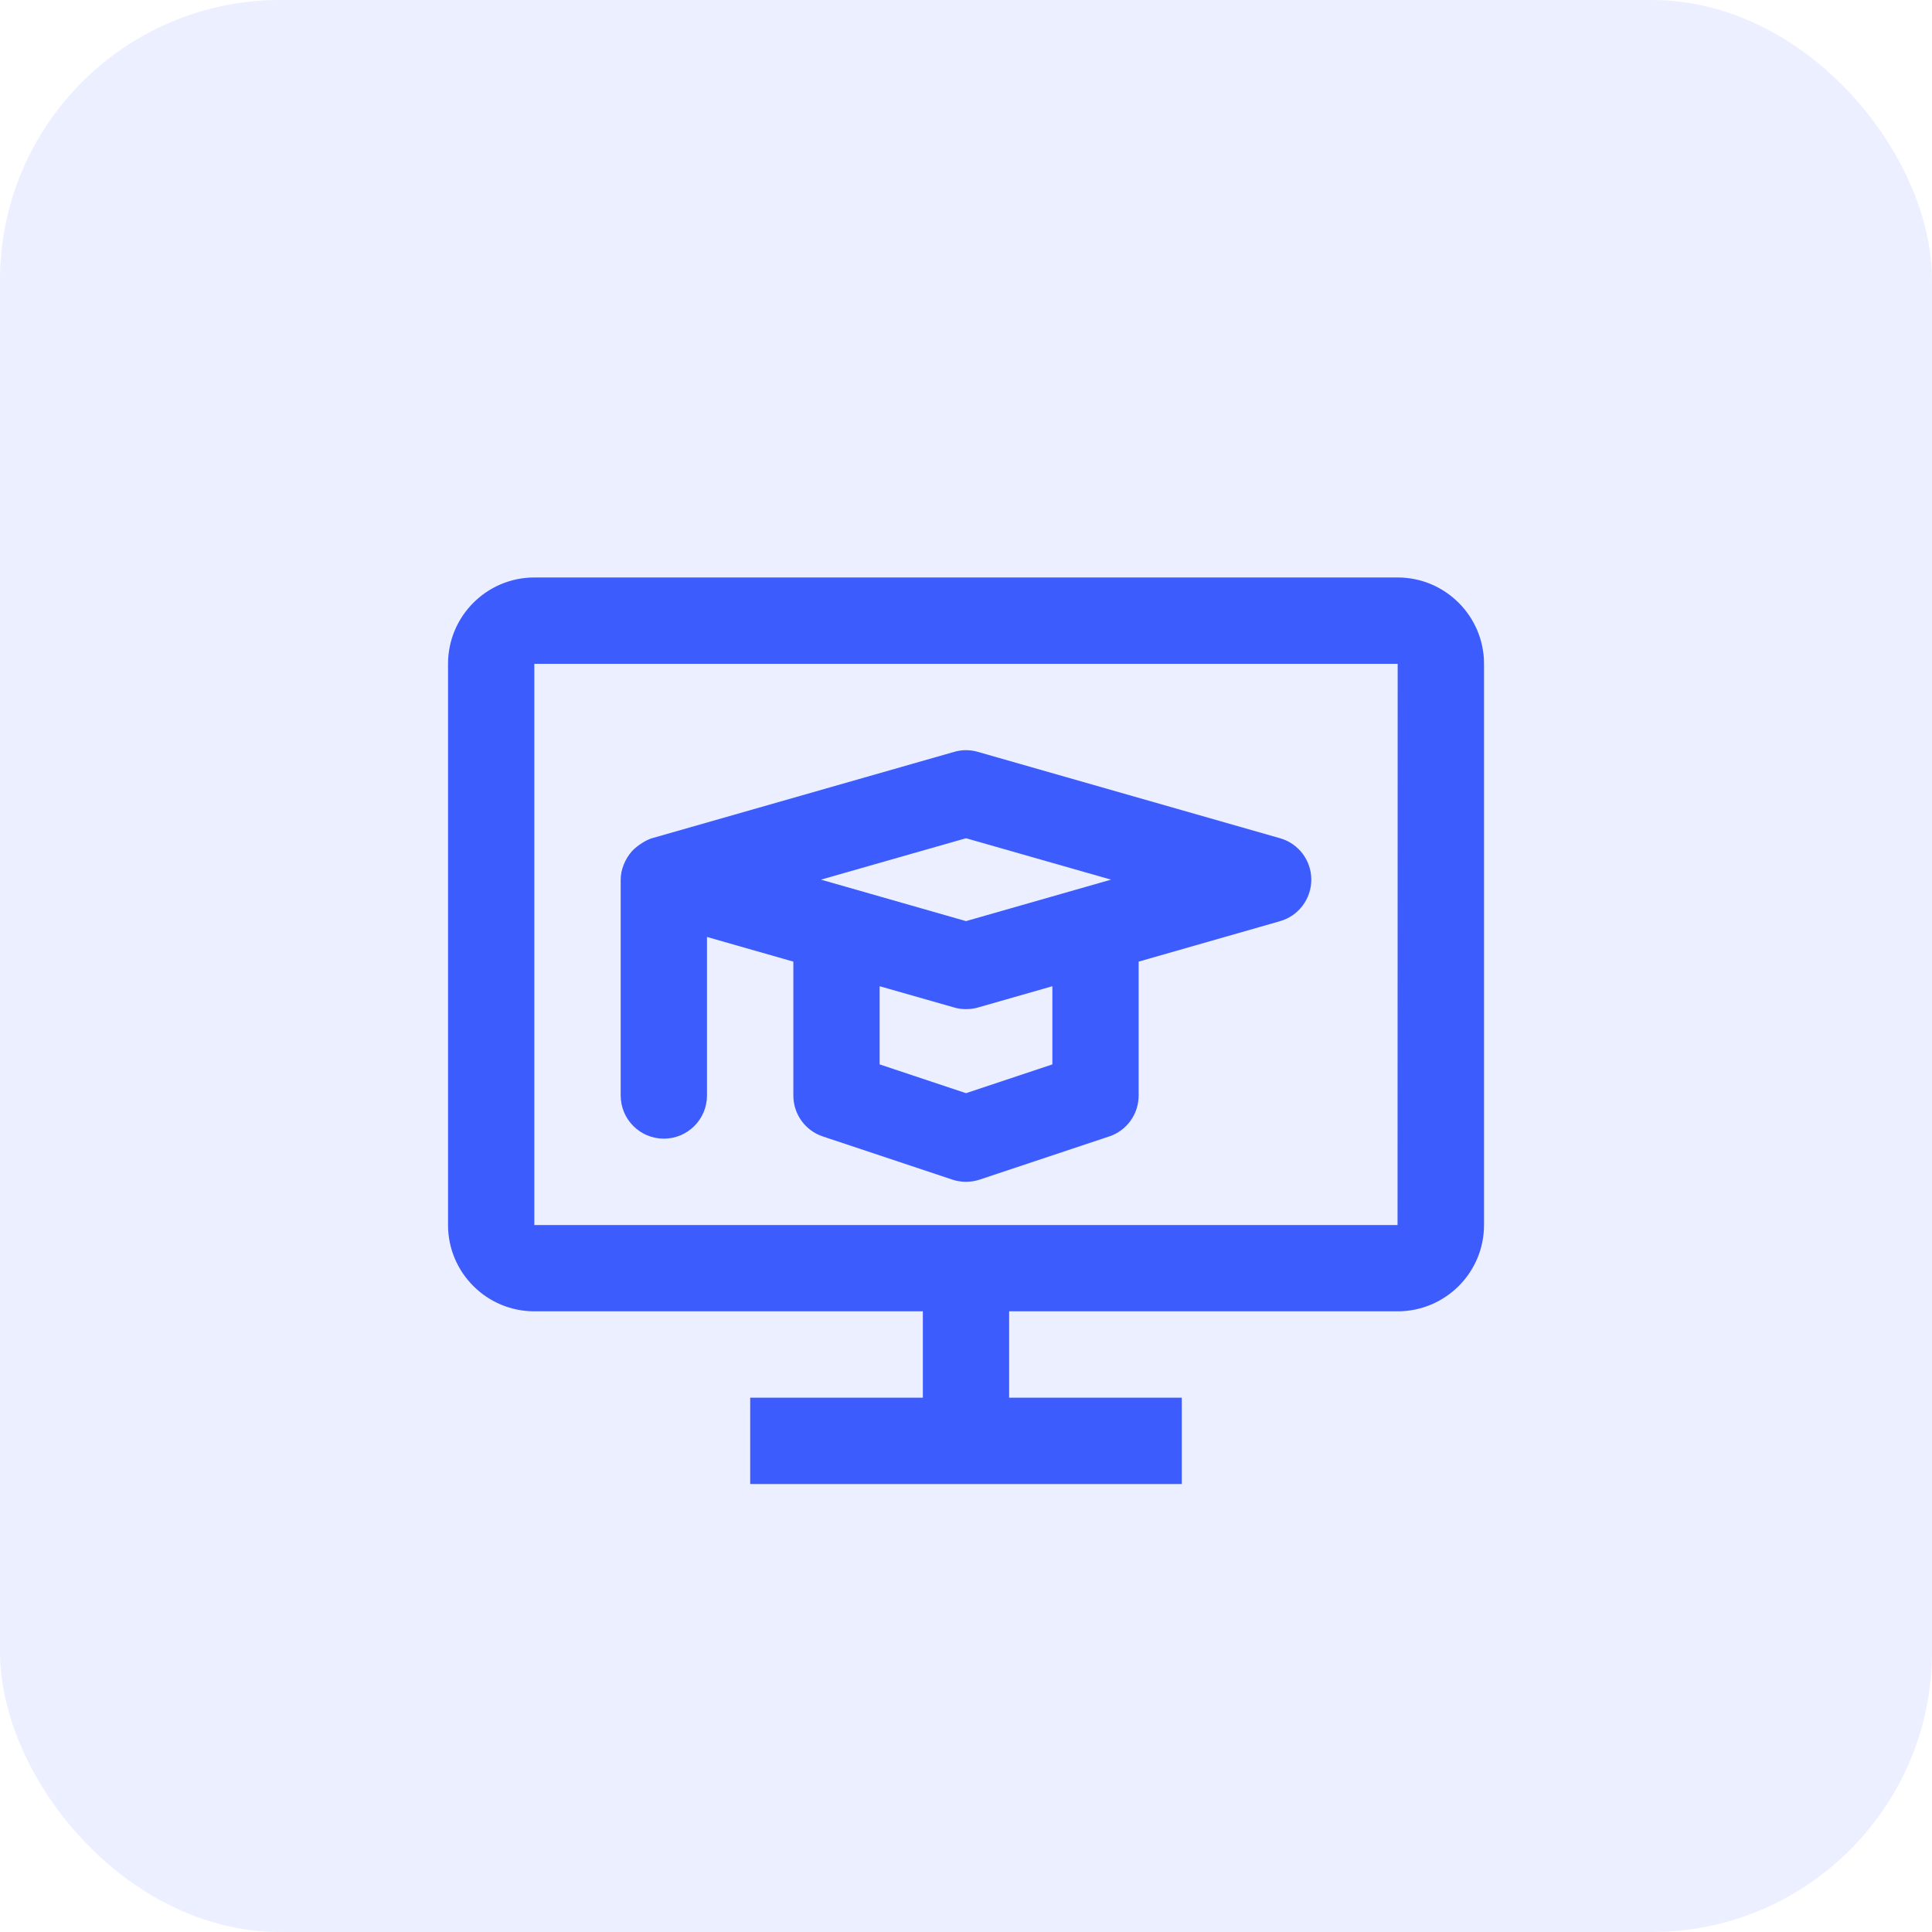
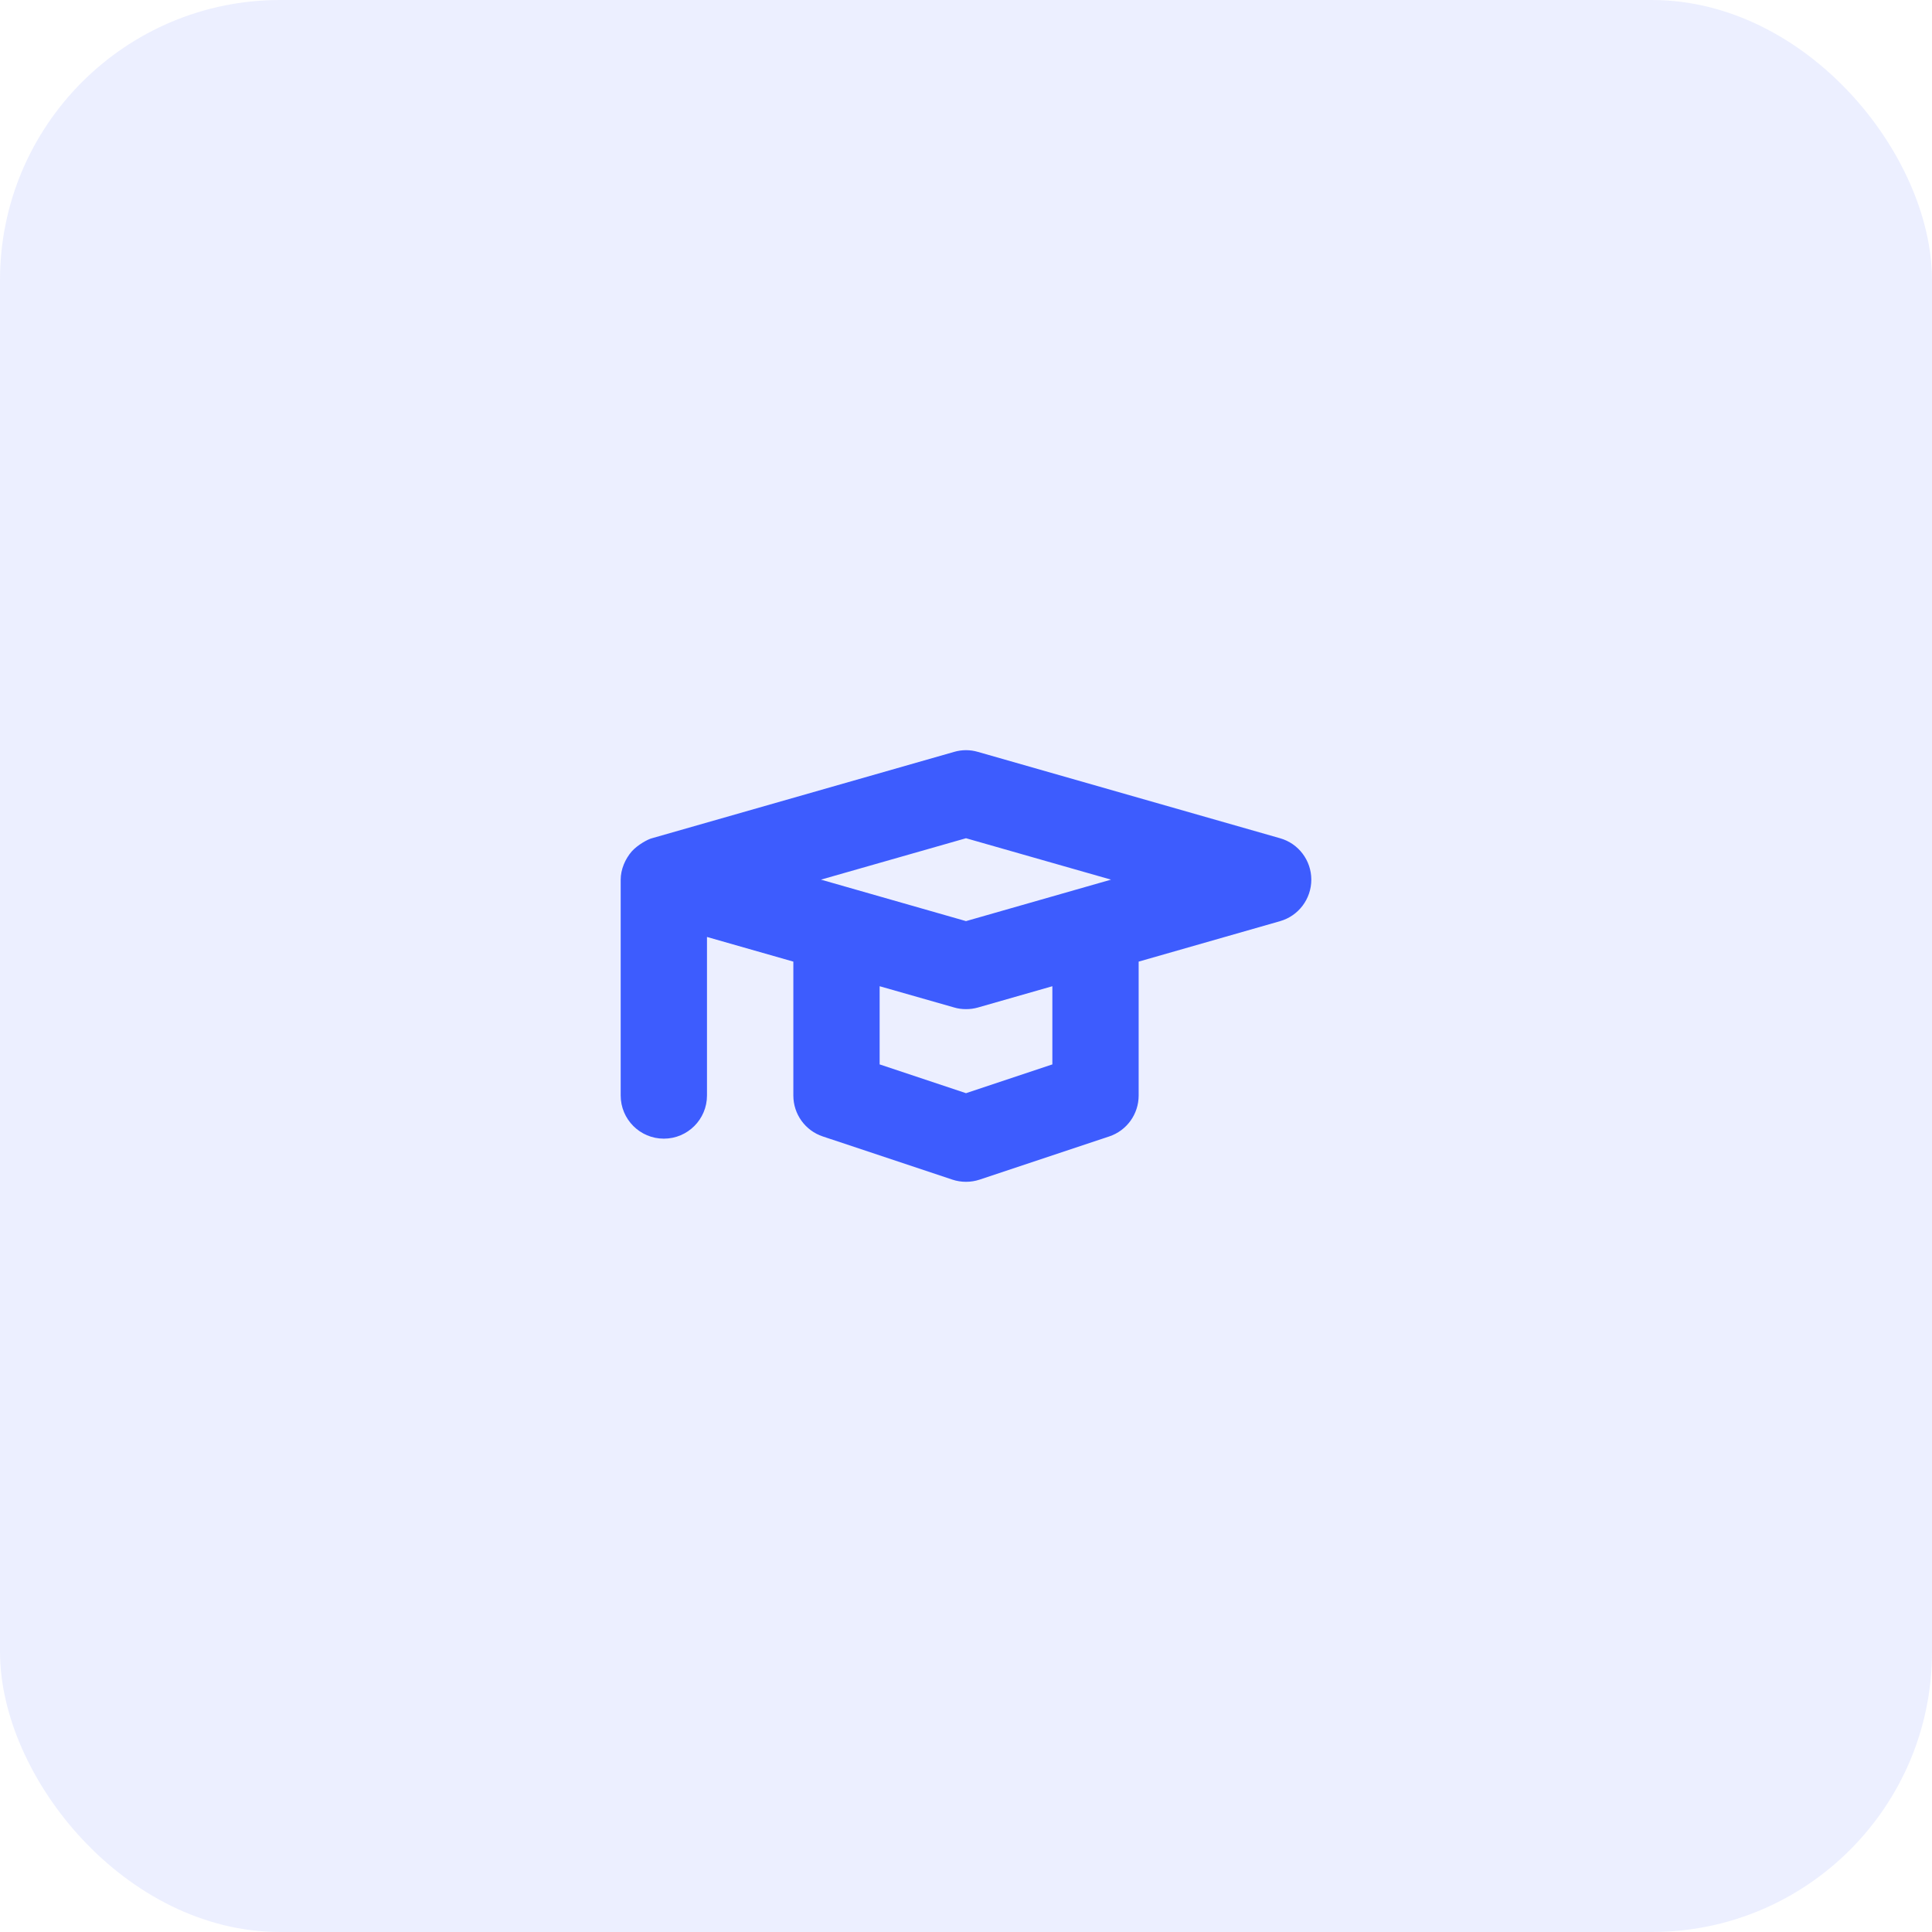
<svg xmlns="http://www.w3.org/2000/svg" width="30" height="30" viewBox="0 0 30 30" fill="none">
  <rect width="30" height="30" rx="4.35" fill="#3D5CFE" fill-opacity="0.1" />
  <g clip-path="url(#clip0_269_110)">
-     <path d="M21.703 8.967H8.297C7.558 8.967 6.957 9.569 6.957 10.308V19.022C6.957 19.762 7.558 20.362 8.297 20.362H14.33V21.703H11.649V23.044H18.351V21.703H15.67V20.362H21.703C22.442 20.362 23.044 19.762 23.044 19.022V10.308C23.044 9.569 22.442 8.967 21.703 8.967ZM21.701 19.022H8.297V10.308H21.703L21.701 19.022Z" fill="#3D5CFE" />
    <path d="M10.308 17.681C10.678 17.681 10.978 17.381 10.978 17.011V14.549L12.319 14.932V17.011C12.319 17.3 12.503 17.556 12.777 17.647L14.788 18.317C14.857 18.34 14.928 18.351 15 18.351C15.072 18.351 15.143 18.34 15.212 18.317L17.223 17.647C17.497 17.556 17.681 17.3 17.681 17.011V14.932L19.876 14.304C20.164 14.222 20.362 13.958 20.362 13.659C20.362 13.361 20.164 13.097 19.876 13.016L15.184 11.675C15.064 11.64 14.936 11.64 14.816 11.675L10.124 13.016C10.061 13.031 9.904 13.117 9.812 13.218C9.707 13.338 9.638 13.501 9.638 13.659V17.011C9.638 17.381 9.938 17.681 10.308 17.681ZM16.341 16.528L15 16.975L13.659 16.528V15.314L14.816 15.644C14.876 15.662 14.938 15.67 15 15.67C15.062 15.67 15.124 15.662 15.184 15.645L16.341 15.314V16.528ZM15 13.016L17.252 13.659L15 14.303L12.748 13.659L15 13.016Z" fill="#3D5CFE" />
  </g>
  <defs>
    <clipPath id="clip0_269_110">
      <rect width="16.087" height="16.087" fill="white" transform="translate(6.957 6.957)" />
    </clipPath>
  </defs>
</svg>